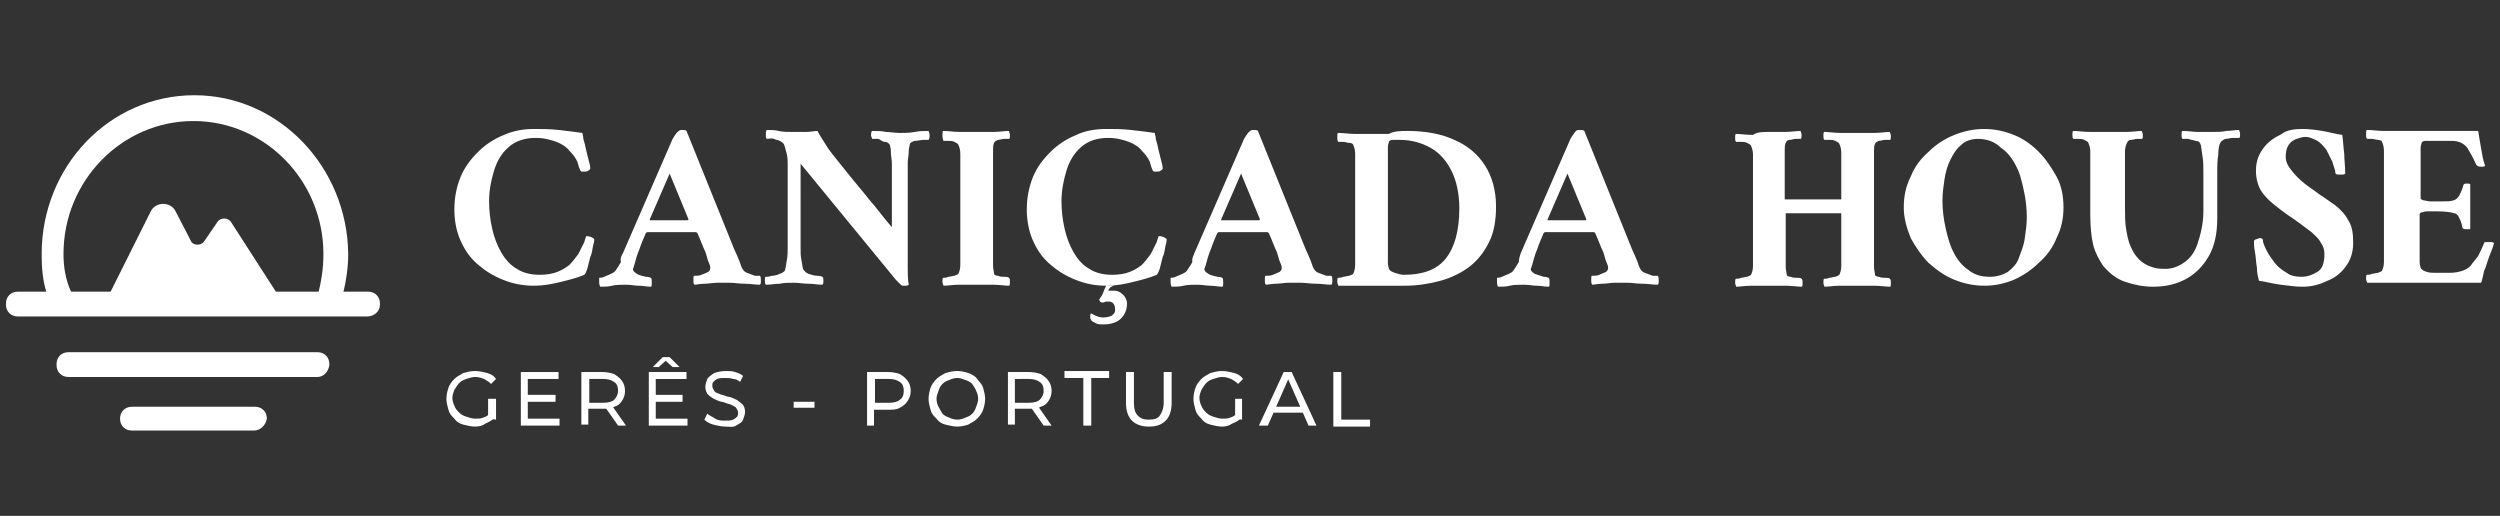
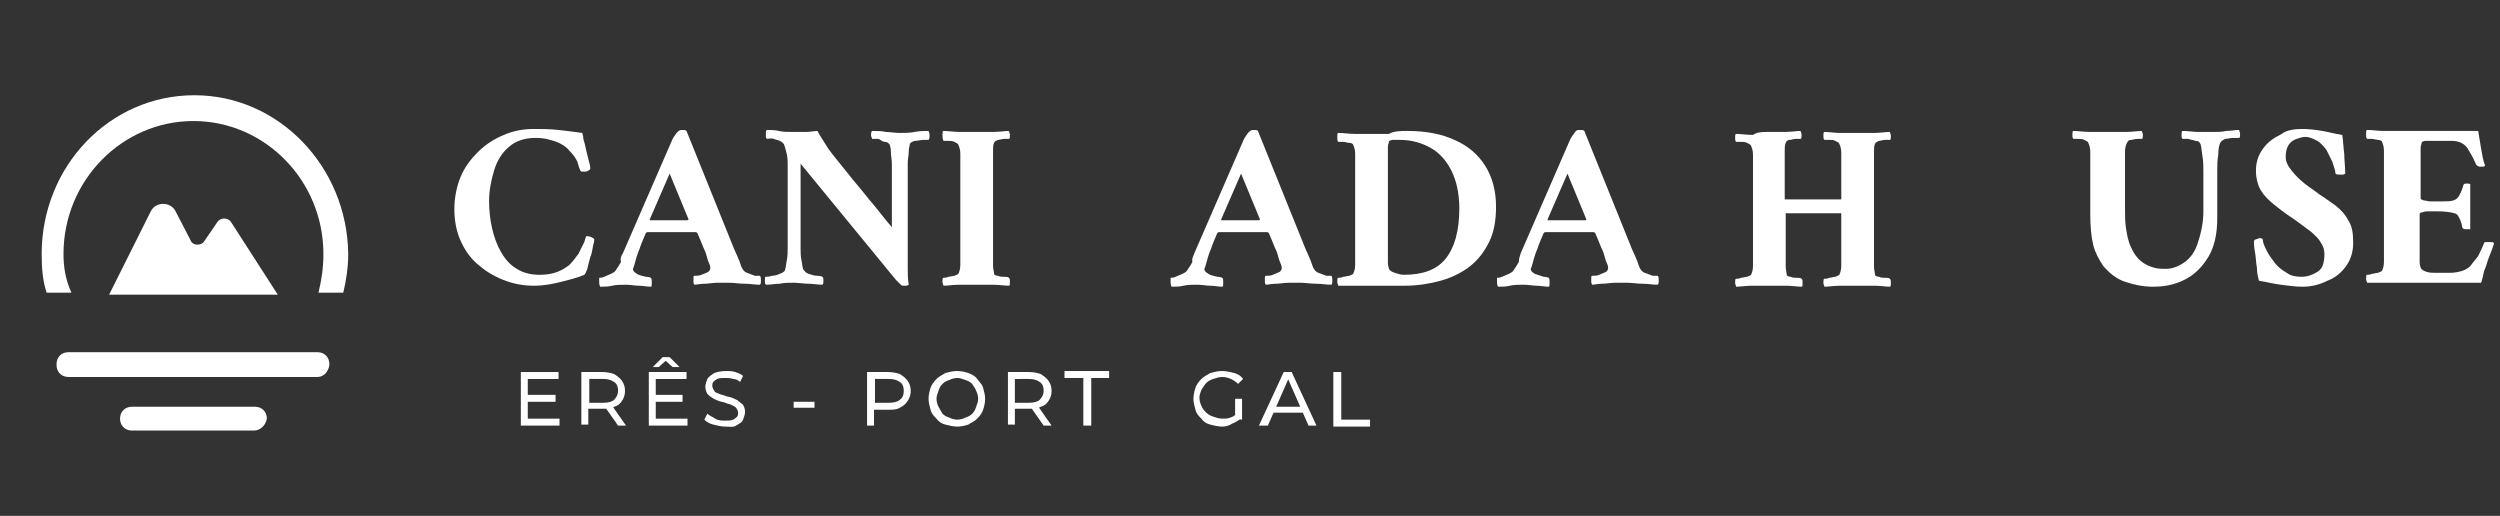
<svg xmlns="http://www.w3.org/2000/svg" version="1.1" id="Camada_1" x="0px" y="0px" width="252px" height="52px" viewBox="0 0 252 52" style="enable-background:new 0 0 252 52;" xml:space="preserve">
  <rect x="0" y="0" width="252" height="52" fill="#333333" stroke="none" />
  <style type="text/css">
	.st0{fill:#FFFFFF;}
	.st1{enable-background:new    ;}
</style>
  <g>
    <g>
      <path class="st0" d="M6.4,25.6c0-7.4,5.9-13.4,13.1-13.4s13.1,6,13.1,13.4c0,1.4-0.2,2.7-0.5,3.9h2.5c0.3-1.2,0.5-2.6,0.5-3.9    c-0.1-8.8-7-16-15.5-16c-8.6,0-15.4,7.2-15.4,16c0,1.4,0.1,2.7,0.5,3.9h2.5C6.6,28.2,6.4,26.9,6.4,25.6z" />
      <path class="st0" d="M28,29.7l-4.7-7.3c-0.3-0.5-1.1-0.5-1.4,0l-1.3,1.9c-0.3,0.5-1.2,0.5-1.4-0.1l-1.5-2.9c-0.5-1-2-1-2.5,0    L11,29.7h6l0,0H28z" />
-       <path class="st0" d="M37,31.9H1.8c-0.7,0-1.2-0.5-1.2-1.2v-0.1c0-0.7,0.5-1.2,1.2-1.2h35.3c0.7,0,1.2,0.5,1.2,1.2v0.1    C38.3,31.4,37.7,31.9,37,31.9z" />
      <path class="st0" d="M25.6,43.4H13.3c-0.7,0-1.2-0.5-1.2-1.2l0,0c0-0.7,0.5-1.2,1.2-1.2h12.4c0.7,0,1.2,0.5,1.2,1.2l0,0    C26.8,42.8,26.3,43.4,25.6,43.4z" />
      <path class="st0" d="M32,38H6.9c-0.7,0-1.2-0.5-1.2-1.2v-0.1c0-0.7,0.5-1.2,1.2-1.2H32c0.7,0,1.2,0.5,1.2,1.2v0.1    C33.1,37.5,32.6,38,32,38z" />
    </g>
    <g class="st1">
      <path class="st0" d="M53.8,13c0.8,0,1.6,0,2.5,0.1c0.9,0.1,1.7,0.2,2.4,0.3c0,0.1,0.1,0.3,0.1,0.6c0.1,0.3,0.2,0.7,0.3,1.2    c0.1,0.4,0.2,0.8,0.3,1.2c0.1,0.3,0.1,0.6,0.1,0.6c0,0.1-0.1,0.1-0.2,0.2c-0.1,0.1-0.3,0.1-0.4,0.1c-0.1,0-0.1,0-0.2,0    c-0.1,0-0.1,0-0.2-0.1c-0.1-0.2-0.2-0.5-0.3-0.9c-0.2-0.4-0.4-0.7-0.8-1.1c-0.3-0.4-0.8-0.7-1.3-0.9c-0.6-0.2-1.2-0.4-2.1-0.4    c-1.1,0-2,0.3-2.7,0.9c-0.7,0.6-1.2,1.4-1.5,2.4c-0.3,1-0.5,2-0.5,3.1c0,0.9,0.1,1.8,0.3,2.7c0.2,0.9,0.5,1.7,0.9,2.4    c0.4,0.7,0.9,1.3,1.6,1.7c0.6,0.4,1.4,0.6,2.3,0.6c0.7,0,1.3-0.1,1.8-0.3c0.5-0.2,0.8-0.4,1.2-0.7c0.3-0.3,0.6-0.7,0.9-1.1    c0.2-0.4,0.4-0.8,0.6-1.2c0.1-0.4,0.2-0.6,0.2-0.6c0.3,0,0.6,0.1,0.8,0.3c0,0.1,0,0.3-0.1,0.6c-0.1,0.4-0.1,0.8-0.3,1.2    c-0.1,0.4-0.2,0.8-0.3,1.2c-0.1,0.3-0.2,0.5-0.3,0.6c-0.7,0.3-1.5,0.5-2.3,0.7c-0.8,0.2-1.7,0.4-2.8,0.4c-1.1,0-2.1-0.2-3.1-0.6    c-1-0.4-1.8-0.9-2.6-1.6s-1.3-1.5-1.7-2.4c-0.4-0.9-0.6-2-0.6-3.1c0-1.1,0.2-2.2,0.6-3.2c0.4-1,1-1.8,1.8-2.6    c0.7-0.7,1.6-1.3,2.6-1.7C51.7,13.2,52.7,13,53.8,13z" />
      <path class="st0" d="M62.8,25.5l5-11.5c0.1-0.2,0.2-0.3,0.4-0.6c0.2-0.2,0.3-0.3,0.5-0.3c0.3,0,0.4,0,0.5,0.1l4.8,11.9    c0.2,0.4,0.3,0.7,0.4,0.9s0.2,0.5,0.3,0.8c0.1,0.3,0.3,0.6,0.6,0.7c0.3,0.1,0.5,0.2,0.8,0.3c0.2,0,0.4,0,0.5,0    c0.1,0.1,0.1,0.3,0.1,0.5c0,0.2,0,0.3-0.1,0.4c-0.5,0-1-0.1-1.5-0.1c-0.6,0-1.1-0.1-1.6-0.1c-0.4,0-0.8,0-1.2,0    c-0.4,0-0.9,0.1-1.3,0.1c-0.4,0-0.8,0.1-1,0.1c0,0-0.1-0.1-0.1-0.3s0-0.3,0-0.4c0-0.1,0-0.2,0.1-0.2c0.2,0,0.5,0,0.7-0.1    c0.3-0.1,0.5-0.2,0.7-0.3c0.1-0.1,0.2-0.2,0.2-0.4c0,0,0-0.2-0.1-0.4c-0.1-0.2-0.2-0.5-0.3-0.9c-0.1-0.4-0.3-0.7-0.4-1    c-0.1-0.3-0.3-0.7-0.5-1.2c-0.1-0.1-0.1-0.1-0.2-0.1c-0.3,0-0.7,0-1,0s-0.6,0-0.9,0c-0.1,0-0.2,0-0.2,0c-0.1,0-0.1,0-0.2,0    c-0.5,0-0.9,0-1.3,0s-0.7,0-1.2,0c-0.1,0-0.1,0-0.2,0.1c-0.2,0.5-0.4,0.9-0.5,1.2c-0.1,0.3-0.2,0.6-0.3,0.8    c-0.1,0.3-0.2,0.6-0.3,1c-0.1,0.4-0.2,0.6-0.2,0.6c0,0.2,0.1,0.3,0.4,0.5s0.6,0.2,0.9,0.3c0.3,0,0.5,0.1,0.5,0.1    c0.1,0.1,0.1,0.2,0.1,0.5c0,0.2,0,0.4-0.1,0.4c-0.4,0-0.8-0.1-1.2-0.1c-0.4,0-0.8-0.1-1.3-0.1c-0.5,0-1,0-1.4,0.1    s-0.8,0.1-1.2,0.1c0,0-0.1-0.2-0.1-0.4c0-0.2,0-0.4,0-0.5c0.1,0,0.3,0,0.5-0.1c0.2-0.1,0.5-0.2,0.7-0.3c0.2-0.1,0.4-0.2,0.5-0.4    c0.2-0.3,0.4-0.6,0.5-0.8C62.5,26.1,62.6,25.8,62.8,25.5z M67.5,17.5l-2,4.6c0,0,0,0.1,0,0.1c0.2,0,0.6,0,1,0c0.4,0,0.7,0,1,0    c0.4,0,0.7,0,0.9,0c0.3,0,0.6,0,0.9,0c0,0,0.1,0,0.1-0.1L67.5,17.5z" />
      <path class="st0" d="M79.9,13.3c0.4,0,0.9,0,1.3,0c0.5,0,0.9-0.1,1.2-0.1c0.2,0.4,0.6,1,1.1,1.8c0.5,0.7,1.2,1.5,1.9,2.4    c0.7,0.9,1.5,1.8,2.2,2.7c0.8,0.9,1.5,1.9,2.3,2.8c0-0.1,0-0.2,0-0.4s0-0.4,0-0.5v-4.4c0-0.3,0-0.7,0-1.1c0-0.4-0.1-0.8-0.1-1.2    c0-0.4-0.1-0.6-0.1-0.7c-0.1-0.1-0.2-0.3-0.5-0.3S88.7,14,88.5,14c-0.3,0-0.5,0-0.6,0c0,0,0-0.1-0.1-0.3c0-0.2,0-0.4,0.1-0.5    c0.5,0,1,0,1.4,0.1c0.4,0,0.9,0.1,1.4,0.1c0.5,0,1,0,1.5-0.1s1-0.1,1.4-0.1c0,0.1,0.1,0.2,0.1,0.4c0,0.2,0,0.4-0.1,0.5    c-0.1,0-0.2,0-0.5,0c-0.3,0-0.6,0.1-0.9,0.1c-0.3,0.1-0.5,0.2-0.5,0.4c0,0.1-0.1,0.3-0.1,0.7c0,0.4-0.1,0.7-0.1,1.1    c0,0.4,0,0.8,0,1v8c0,0.7,0,1.3,0,1.7c0,0.4,0,1,0.1,1.6c0,0-0.1,0.1-0.3,0.1s-0.3,0-0.3,0c-0.1,0-0.2-0.1-0.3-0.2    s-0.2-0.2-0.4-0.4l-9.6-11.7V25c0,0.4,0,0.9,0.1,1.3c0.1,0.5,0.1,0.8,0.2,0.9c0.1,0.1,0.2,0.3,0.5,0.4c0.3,0.1,0.6,0.2,0.9,0.2    c0.3,0,0.5,0.1,0.5,0.1C83,28,83,28.1,83,28.3c0,0.2,0,0.3-0.1,0.4c-0.5,0-0.9-0.1-1.4-0.1c-0.5,0-1-0.1-1.5-0.1    c-0.5,0-1,0-1.4,0.1c-0.4,0-0.9,0.1-1.4,0.1c-0.1-0.1-0.1-0.3-0.1-0.5c0-0.2,0-0.3,0.1-0.3c0.1,0,0.3,0,0.6-0.1    c0.3,0,0.6-0.1,0.8-0.2c0.3-0.1,0.4-0.2,0.5-0.3c0.1-0.2,0.1-0.5,0.2-1c0.1-0.5,0.1-0.9,0.1-1.4v-8.3c0-0.3,0-0.7-0.1-1.1    s-0.2-0.8-0.3-1c-0.1-0.1-0.2-0.2-0.4-0.3c-0.2-0.1-0.4-0.1-0.6-0.2S77.4,14,77.3,14c0,0-0.1-0.1-0.1-0.2c0-0.1,0-0.3,0-0.4    c0-0.1,0-0.2,0.1-0.3c0.4,0,0.8,0,1.2,0.1C78.9,13.3,79.4,13.3,79.9,13.3z" />
      <path class="st0" d="M98.4,13.3c0.5,0,1.1,0,1.7,0c0.6,0,1.2-0.1,1.6-0.1c0,0.1,0.1,0.2,0.1,0.4c0,0.2,0,0.4-0.1,0.4    c-0.1,0-0.3,0-0.5,0c-0.2,0-0.4,0.1-0.6,0.1c-0.2,0.1-0.3,0.1-0.4,0.3c-0.1,0.2-0.1,0.5-0.1,0.8c0,0.3,0,0.7,0,1.1    c0,0,0,0.1,0,0.2s0,0.1,0,0.2v8.6c0,0,0,0.1,0,0.2c0,0.1,0,0.1,0,0.2c0,0.4,0,0.8,0,1.1c0,0.3,0.1,0.6,0.1,0.8    c0,0.1,0.2,0.2,0.4,0.2c0.2,0.1,0.4,0.1,0.6,0.1c0.2,0,0.4,0,0.5,0.1c0.1,0.1,0.1,0.2,0.1,0.4c0,0.2,0,0.4-0.1,0.4    c-0.4,0-1-0.1-1.6-0.1c-0.6,0-1.2,0-1.7,0c-0.5,0-1.1,0-1.7,0c-0.6,0-1.2,0.1-1.6,0.1c0-0.1-0.1-0.2-0.1-0.4c0-0.2,0-0.4,0.1-0.4    c0.1,0,0.3,0,0.5-0.1c0.2,0,0.4-0.1,0.6-0.1c0.2-0.1,0.3-0.1,0.4-0.2c0.1-0.2,0.2-0.5,0.2-0.9c0-0.4,0-0.8,0-1.3v-8.6    c0-0.5,0-0.9,0-1.3c0-0.4-0.1-0.7-0.2-0.9c0-0.1-0.2-0.2-0.4-0.3c-0.2-0.1-0.4-0.1-0.6-0.1c-0.2,0-0.4,0-0.5,0    C95,13.9,95,13.8,95,13.6c0-0.2,0-0.4,0.1-0.4c0.5,0,1,0.1,1.7,0.1C97.4,13.3,98,13.3,98.4,13.3z" />
-       <path class="st0" d="M111.5,13c0.8,0,1.6,0,2.5,0.1s1.7,0.2,2.4,0.3c0,0.1,0.1,0.3,0.1,0.6c0.1,0.3,0.2,0.7,0.3,1.2    c0.1,0.4,0.2,0.8,0.3,1.2c0.1,0.3,0.1,0.6,0.1,0.6c0,0.1-0.1,0.1-0.2,0.2s-0.3,0.1-0.4,0.1c-0.1,0-0.1,0-0.2,0    c-0.1,0-0.1,0-0.2-0.1c-0.1-0.2-0.2-0.5-0.3-0.9c-0.2-0.4-0.4-0.7-0.8-1.1c-0.3-0.4-0.8-0.7-1.3-0.9c-0.6-0.2-1.2-0.4-2.1-0.4    c-1.1,0-2,0.3-2.7,0.9c-0.7,0.6-1.2,1.4-1.5,2.4c-0.3,1-0.5,2-0.5,3.1c0,0.9,0.1,1.8,0.3,2.7c0.2,0.9,0.5,1.7,0.9,2.4    c0.4,0.7,0.9,1.3,1.6,1.7c0.6,0.4,1.4,0.6,2.3,0.6c0.7,0,1.3-0.1,1.8-0.3c0.5-0.2,0.8-0.4,1.2-0.7c0.3-0.3,0.6-0.7,0.9-1.1    c0.2-0.4,0.4-0.8,0.6-1.2c0.1-0.4,0.2-0.6,0.2-0.6c0.3,0,0.6,0.1,0.8,0.3c0,0.1,0,0.3-0.1,0.6c-0.1,0.4-0.1,0.8-0.3,1.2    c-0.1,0.4-0.2,0.8-0.3,1.2c-0.1,0.3-0.2,0.5-0.3,0.6c-0.7,0.3-1.5,0.5-2.3,0.7c-0.8,0.2-1.7,0.4-2.8,0.4c-1.1,0-2.1-0.2-3.1-0.6    c-1-0.4-1.8-0.9-2.6-1.6s-1.3-1.5-1.7-2.4c-0.4-0.9-0.6-2-0.6-3.1c0-1.1,0.2-2.2,0.6-3.2c0.4-1,1-1.8,1.8-2.6    c0.7-0.7,1.6-1.3,2.6-1.7C109.3,13.2,110.4,13,111.5,13z M111.7,29.3c0.1,0,0.2,0,0.3,0c0.1,0,0.2,0,0.3,0c0.3,0,0.6,0.1,0.9,0.4    c0.2,0.2,0.4,0.5,0.4,0.9c0,0.6-0.2,1.1-0.6,1.5c-0.4,0.4-1,0.6-1.8,0.6c-0.3,0-0.5,0-0.7-0.1c-0.2-0.1-0.4-0.2-0.5-0.3    c0,0,0-0.1-0.1-0.2c0-0.1,0-0.2,0-0.3c0-0.1,0-0.2,0.1-0.2c0,0,0.2,0.1,0.4,0.2s0.5,0.2,0.8,0.2c0.4,0,0.7-0.1,0.9-0.2    c0.2-0.2,0.3-0.3,0.3-0.5c0-0.2,0-0.4-0.1-0.6c-0.1-0.2-0.3-0.3-0.5-0.3c-0.1,0-0.2,0-0.3,0c-0.1,0-0.2,0.1-0.4,0.1    c0,0-0.1,0-0.2-0.1c-0.1-0.1-0.1-0.2-0.1-0.2c0.1-0.2,0.3-0.4,0.4-0.7c0.1-0.3,0.2-0.5,0.3-0.7h0.8    C111.9,28.9,111.8,29.1,111.7,29.3z" />
      <path class="st0" d="M120.4,25.5l5-11.5c0.1-0.2,0.2-0.3,0.4-0.6c0.2-0.2,0.3-0.3,0.5-0.3c0.3,0,0.4,0,0.5,0.1l4.8,11.9    c0.2,0.4,0.3,0.7,0.4,0.9s0.2,0.5,0.3,0.8c0.1,0.3,0.3,0.6,0.6,0.7c0.3,0.1,0.5,0.2,0.8,0.3c0.2,0,0.4,0,0.5,0    c0.1,0.1,0.1,0.3,0.1,0.5c0,0.2,0,0.3-0.1,0.4c-0.5,0-1-0.1-1.5-0.1c-0.6,0-1.1-0.1-1.6-0.1c-0.4,0-0.8,0-1.2,0    c-0.4,0-0.9,0.1-1.3,0.1c-0.4,0-0.8,0.1-1,0.1c0,0-0.1-0.1-0.1-0.3c0-0.1,0-0.3,0-0.4c0-0.1,0-0.2,0.1-0.2c0.2,0,0.5,0,0.7-0.1    s0.5-0.2,0.7-0.3c0.1-0.1,0.2-0.2,0.2-0.4c0,0,0-0.2-0.1-0.4s-0.2-0.5-0.3-0.9c-0.1-0.4-0.3-0.7-0.4-1c-0.1-0.3-0.3-0.7-0.5-1.2    c-0.1-0.1-0.1-0.1-0.2-0.1c-0.3,0-0.7,0-1,0s-0.6,0-0.9,0c-0.1,0-0.2,0-0.2,0c-0.1,0-0.1,0-0.2,0c-0.5,0-0.9,0-1.3,0s-0.7,0-1.2,0    c-0.1,0-0.1,0-0.2,0.1c-0.2,0.5-0.4,0.9-0.5,1.2c-0.1,0.3-0.2,0.6-0.3,0.8c-0.1,0.3-0.2,0.6-0.3,1c-0.1,0.4-0.2,0.6-0.2,0.6    c0,0.2,0.1,0.3,0.4,0.5s0.6,0.2,0.9,0.3c0.3,0,0.5,0.1,0.5,0.1c0.1,0.1,0.1,0.2,0.1,0.5c0,0.2,0,0.4-0.1,0.4    c-0.4,0-0.8-0.1-1.2-0.1c-0.4,0-0.8-0.1-1.3-0.1c-0.5,0-1,0-1.4,0.1s-0.8,0.1-1.2,0.1c0,0-0.1-0.2-0.1-0.4c0-0.2,0-0.4,0-0.5    c0.1,0,0.3,0,0.5-0.1c0.2-0.1,0.5-0.2,0.7-0.3c0.2-0.1,0.4-0.2,0.5-0.4c0.2-0.3,0.4-0.6,0.5-0.8C120.1,26.1,120.3,25.8,120.4,25.5    z M125.1,17.5l-2,4.6c0,0,0,0.1,0,0.1c0.2,0,0.6,0,1,0c0.4,0,0.7,0,1,0c0.4,0,0.7,0,0.9,0c0.3,0,0.6,0,0.9,0c0,0,0.1,0,0.1-0.1    L125.1,17.5z" />
      <path class="st0" d="M141.9,13.2c1.8,0,3.4,0.3,4.7,0.9c1.4,0.6,2.4,1.5,3.1,2.6s1.1,2.5,1.1,4.1c0,1.4-0.2,2.6-0.7,3.6    c-0.5,1-1.1,1.8-2,2.5c-0.8,0.6-1.8,1.1-2.9,1.4c-1.1,0.3-2.3,0.5-3.6,0.5c-0.1,0-0.3,0-0.5,0c-0.2,0-0.5,0-0.8,0    c-0.4,0-0.9,0-1.5,0s-1.1,0-1.6,0c-0.5,0-1,0-1.4,0s-0.7,0-0.9,0c0-0.1-0.1-0.2-0.1-0.4c0-0.2,0-0.4,0.1-0.4c0.1,0,0.3,0,0.5-0.1    c0.2,0,0.4-0.1,0.6-0.1c0.2-0.1,0.3-0.1,0.4-0.2c0.1-0.2,0.2-0.5,0.2-0.9s0-0.8,0-1.3v-8.6c0-0.5,0-0.9,0-1.3    c0-0.4-0.1-0.7-0.2-0.9c0-0.1-0.2-0.2-0.4-0.2c-0.2,0-0.4-0.1-0.6-0.1c-0.2,0-0.4,0-0.5,0c-0.1-0.1-0.1-0.2-0.1-0.5    c0-0.2,0-0.4,0.1-0.4c0.5,0,1.1,0.1,1.7,0.1c0.6,0,1.2,0,1.7,0s1,0,1.7,0C140.5,13.2,141.2,13.2,141.9,13.2z M139.9,15.8v9.5v0    c0,0.1,0,0.2,0,0.5c0,0.2,0,0.5,0,0.7c0,0.3,0.1,0.5,0.1,0.6c0.1,0.2,0.3,0.3,0.6,0.4c0.3,0.1,0.6,0.2,0.9,0.2    c1.9,0,3.3-0.5,4.2-1.6c0.9-1.1,1.4-2.8,1.4-5.1c0-1.5-0.3-2.8-0.8-3.8c-0.5-1-1.2-1.8-2.1-2.3c-0.9-0.5-1.9-0.8-3.1-0.8    c-0.3,0-0.5,0-0.7,0c-0.2,0-0.4,0.1-0.4,0.2c0,0.1-0.1,0.3-0.1,0.5c0,0.2,0,0.4,0,0.7c0,0,0,0.1,0,0.1S139.9,15.8,139.9,15.8z" />
      <path class="st0" d="M153.3,25.5l5-11.5c0.1-0.2,0.2-0.3,0.4-0.6s0.3-0.3,0.5-0.3c0.3,0,0.4,0,0.5,0.1l4.8,11.9    c0.2,0.4,0.3,0.7,0.4,0.9s0.2,0.5,0.3,0.8c0.1,0.3,0.3,0.6,0.6,0.7c0.3,0.1,0.5,0.2,0.8,0.3c0.2,0,0.4,0,0.5,0    c0.1,0.1,0.1,0.3,0.1,0.5c0,0.2,0,0.3-0.1,0.4c-0.5,0-1-0.1-1.5-0.1c-0.6,0-1.1-0.1-1.6-0.1c-0.4,0-0.8,0-1.2,0    c-0.4,0-0.9,0.1-1.3,0.1c-0.4,0-0.8,0.1-1,0.1c0,0-0.1-0.1-0.1-0.3c0-0.1,0-0.3,0-0.4c0-0.1,0-0.2,0.1-0.2c0.2,0,0.5,0,0.7-0.1    s0.5-0.2,0.7-0.3c0.1-0.1,0.2-0.2,0.2-0.4c0,0,0-0.2-0.1-0.4s-0.2-0.5-0.3-0.9c-0.1-0.4-0.3-0.7-0.4-1c-0.1-0.3-0.3-0.7-0.5-1.2    c-0.1-0.1-0.1-0.1-0.2-0.1c-0.3,0-0.7,0-1,0c-0.3,0-0.6,0-0.9,0c-0.1,0-0.2,0-0.2,0s-0.1,0-0.2,0c-0.5,0-0.9,0-1.3,0    c-0.4,0-0.7,0-1.2,0c-0.1,0-0.1,0-0.2,0.1c-0.2,0.5-0.4,0.9-0.5,1.2c-0.1,0.3-0.2,0.6-0.3,0.8c-0.1,0.3-0.2,0.6-0.3,1    c-0.1,0.4-0.2,0.6-0.2,0.6c0,0.2,0.1,0.3,0.4,0.5c0.3,0.1,0.6,0.2,0.9,0.3c0.3,0,0.5,0.1,0.5,0.1c0.1,0.1,0.1,0.2,0.1,0.5    c0,0.2,0,0.4-0.1,0.4c-0.4,0-0.8-0.1-1.2-0.1s-0.8-0.1-1.3-0.1c-0.5,0-1,0-1.4,0.1s-0.8,0.1-1.2,0.1c0,0-0.1-0.2-0.1-0.4    c0-0.2,0-0.4,0-0.5c0.1,0,0.3,0,0.5-0.1c0.2-0.1,0.5-0.2,0.7-0.3c0.2-0.1,0.4-0.2,0.5-0.4c0.2-0.3,0.4-0.6,0.5-0.8    C153.1,26.1,153.2,25.8,153.3,25.5z M158,17.5l-2,4.6c0,0,0,0.1,0,0.1c0.2,0,0.6,0,1,0c0.4,0,0.7,0,1,0c0.4,0,0.7,0,0.9,0    c0.3,0,0.6,0,0.9,0c0,0,0.1,0,0.1-0.1L158,17.5z" />
      <path class="st0" d="M178.2,13.3c0.5,0,1.1,0,1.7,0c0.6,0,1.2-0.1,1.6-0.1c0,0.1,0.1,0.2,0.1,0.4c0,0.2,0,0.4-0.1,0.4    c-0.1,0-0.3,0-0.5,0c-0.2,0-0.4,0.1-0.6,0.1s-0.3,0.1-0.4,0.3c-0.1,0.2-0.1,0.5-0.1,0.8c0,0.3,0,0.7,0,1.1c0,0,0,0.1,0,0.2    s0,0.1,0,0.2V20c0,0,0,0,0,0.1c0.5,0,0.9,0,1.4,0c0.5,0,0.9,0,1.5,0c0.4,0,0.9,0,1.4,0c0.5,0,0.9,0,1.4,0c0,0,0-0.1,0-0.1l0-3.3    c0-0.5,0-0.9,0-1.3c0-0.4-0.1-0.7-0.2-0.9c0-0.1-0.2-0.2-0.4-0.3s-0.4-0.1-0.6-0.1s-0.4,0-0.5,0c-0.1-0.1-0.1-0.2-0.1-0.4    c0-0.2,0-0.4,0.1-0.4c0.5,0,1,0.1,1.6,0.1s1.2,0,1.7,0c0.5,0,1.1,0,1.7,0s1.2-0.1,1.6-0.1c0,0.1,0.1,0.2,0.1,0.4    c0,0.2,0,0.4-0.1,0.4c-0.1,0-0.3,0-0.5,0c-0.2,0-0.4,0.1-0.6,0.1c-0.2,0.1-0.3,0.1-0.4,0.3c-0.1,0.2-0.1,0.5-0.1,0.8s0,0.7,0,1.1    c0,0,0,0.1,0,0.2s0,0.1,0,0.2v8.6c0,0,0,0.1,0,0.2c0,0.1,0,0.1,0,0.2c0,0.4,0,0.8,0,1.1c0,0.3,0.1,0.6,0.1,0.8    c0,0.1,0.2,0.2,0.4,0.2c0.2,0.1,0.4,0.1,0.6,0.1c0.2,0,0.4,0,0.5,0.1c0.1,0.1,0.1,0.2,0.1,0.4c0,0.2,0,0.4-0.1,0.4    c-0.4,0-1-0.1-1.6-0.1c-0.6,0-1.2,0-1.7,0c-0.5,0-1.1,0-1.7,0c-0.6,0-1.2,0.1-1.6,0.1c0-0.1-0.1-0.2-0.1-0.4c0-0.2,0-0.4,0.1-0.4    c0.1,0,0.3,0,0.5-0.1c0.2,0,0.4-0.1,0.6-0.1c0.2-0.1,0.3-0.1,0.4-0.2c0.1-0.2,0.2-0.5,0.2-0.9c0-0.4,0-0.8,0-1.3v-3.9    c0,0,0-0.1,0-0.1c-0.4,0-0.9,0-1.3,0c-0.4,0-0.9,0-1.4,0c-0.9,0-1.5,0-1.9,0c-0.4,0-0.7,0-0.8,0c-0.1,0-0.2,0-0.2,0c0,0,0,0,0,0.1    v3.8c0,0,0,0.1,0,0.2c0,0.1,0,0.1,0,0.2c0,0.4,0,0.8,0,1.1c0,0.3,0.1,0.6,0.1,0.8c0,0.1,0.2,0.2,0.4,0.2c0.2,0.1,0.4,0.1,0.6,0.1    c0.2,0,0.4,0,0.5,0.1c0.1,0.1,0.1,0.2,0.1,0.4c0,0.2,0,0.4-0.1,0.4c-0.4,0-1-0.1-1.6-0.1c-0.6,0-1.2,0-1.7,0s-1.1,0-1.7,0    c-0.6,0-1.2,0.1-1.6,0.1c0-0.1-0.1-0.2-0.1-0.4s0-0.4,0.1-0.4c0.1,0,0.3,0,0.5-0.1c0.2,0,0.4-0.1,0.6-0.1c0.2-0.1,0.3-0.1,0.4-0.2    c0.1-0.2,0.2-0.5,0.2-0.9s0-0.8,0-1.3v-8.6c0-0.5,0-0.9,0-1.3c0-0.4-0.1-0.7-0.2-0.9c0-0.1-0.2-0.2-0.4-0.3    c-0.2-0.1-0.4-0.1-0.6-0.1c-0.2,0-0.4,0-0.5,0c-0.1-0.1-0.1-0.2-0.1-0.4c0-0.2,0-0.4,0.1-0.4c0.5,0,1,0.1,1.7,0.1    C177.1,13.3,177.7,13.3,178.2,13.3z" />
-       <path class="st0" d="M200,13c1,0,2,0.2,3,0.6c1,0.4,1.8,1,2.5,1.7c0.7,0.7,1.3,1.6,1.8,2.5s0.7,2,0.7,3.1c0,1.1-0.2,2.1-0.7,3.1    c-0.4,1-1,1.8-1.8,2.5c-0.7,0.7-1.6,1.3-2.5,1.7c-1,0.4-1.9,0.6-3,0.6c-1,0-2-0.2-3-0.6s-1.8-1-2.6-1.7c-0.7-0.7-1.3-1.6-1.8-2.5    c-0.4-1-0.7-2-0.7-3.1c0-1.1,0.2-2.1,0.7-3.1c0.4-1,1-1.8,1.8-2.5c0.7-0.7,1.6-1.3,2.6-1.7S199,13,200,13z M199.4,14    c-0.7,0-1.3,0.2-1.7,0.6c-0.5,0.4-0.8,0.9-1.1,1.5c-0.3,0.6-0.5,1.3-0.6,2s-0.2,1.4-0.2,2.1c0,0.9,0.1,1.8,0.3,2.7    c0.2,0.9,0.4,1.7,0.8,2.5s0.9,1.4,1.5,1.8c0.6,0.5,1.3,0.7,2.2,0.7c0.7,0,1.3-0.2,1.8-0.5c0.5-0.4,0.9-0.8,1.1-1.4s0.5-1.2,0.6-2    c0.1-0.7,0.2-1.4,0.2-2.1c0-0.9-0.1-1.8-0.3-2.7c-0.2-0.9-0.4-1.8-0.8-2.5c-0.4-0.8-0.9-1.4-1.5-1.8C201.1,14.3,200.3,14,199.4,14    z" />
      <path class="st0" d="M212.6,13.3c0.5,0,1.1,0,1.7,0s1.2-0.1,1.6-0.1c0,0.1,0.1,0.2,0.1,0.4c0,0.2,0,0.4-0.1,0.4    c-0.1,0-0.3,0-0.5,0c-0.2,0-0.4,0.1-0.6,0.1s-0.3,0.1-0.4,0.3c-0.1,0.2-0.2,0.5-0.2,0.9c0,0.4,0,0.8,0,1.3v4.3    c0,0.8,0,1.5,0.1,2.1c0.1,0.6,0.2,1.3,0.5,1.9c0.3,0.7,0.7,1.2,1.1,1.5c0.4,0.3,0.9,0.5,1.3,0.6c0.4,0.1,0.8,0.1,1.1,0.1    c0.6,0,1.2-0.2,1.8-0.6c0.6-0.4,1.1-1,1.4-1.9s0.6-2,0.6-3.3v-4c0-0.5,0-1.1-0.1-1.6c-0.1-0.6-0.1-1-0.2-1.2    c-0.1-0.2-0.2-0.3-0.5-0.3c-0.2-0.1-0.5-0.1-0.7-0.2c-0.3,0-0.4,0-0.6,0c-0.1-0.1-0.1-0.2-0.1-0.4c0-0.2,0-0.4,0.1-0.4    c0.6,0,1.1,0.1,1.5,0.1s0.9,0,1.5,0c0.5,0,1,0,1.4-0.1c0.4,0,0.9-0.1,1.3-0.1c0,0.1,0.1,0.2,0.1,0.4c0,0.2,0,0.4-0.1,0.4    c-0.1,0-0.3,0-0.6,0c-0.3,0-0.5,0.1-0.8,0.1c-0.2,0.1-0.4,0.2-0.5,0.4c-0.1,0.2-0.2,0.6-0.2,1.2c-0.1,0.6-0.1,1.1-0.1,1.6V22    c0,1.6-0.3,2.9-0.9,3.9c-0.6,1-1.4,1.8-2.4,2.3s-2,0.7-3.2,0.7c-1,0-1.9-0.2-2.8-0.5s-1.6-0.9-2.2-1.6c-0.4-0.6-0.8-1.3-1-2.1    s-0.3-1.9-0.3-3.1v-5c0-0.5,0-0.9,0-1.3c0-0.4-0.1-0.7-0.2-0.9c0-0.1-0.2-0.2-0.4-0.3s-0.4-0.1-0.6-0.1c-0.2,0-0.4,0-0.5,0    c-0.1-0.1-0.1-0.2-0.1-0.4c0-0.2,0-0.4,0.1-0.4c0.5,0,1,0.1,1.7,0.1S212.1,13.3,212.6,13.3z" />
      <path class="st0" d="M232.1,13c0.7,0,1.4,0.1,2,0.2c0.6,0.1,1.3,0.3,2,0.4c0.1,0.6,0.1,1.2,0.2,1.9c0,0.6,0.1,1.3,0.1,2    c-0.1,0.1-0.2,0.1-0.3,0.1h0c-0.1,0-0.2,0-0.4,0c-0.2,0-0.3-0.1-0.3-0.2c0-0.3-0.2-0.7-0.3-1.1c-0.2-0.4-0.4-0.8-0.6-1.2    c-0.3-0.4-0.6-0.7-0.9-0.9c-0.4-0.2-0.8-0.4-1.2-0.4c-0.3,0-0.6,0.1-0.9,0.2c-0.3,0.1-0.6,0.3-0.8,0.6s-0.3,0.7-0.3,1.2    c0,0.5,0.2,0.9,0.6,1.4s0.8,0.9,1.3,1.3c0.5,0.4,1,0.7,1.5,1.1c0.5,0.3,1,0.7,1.6,1.1c0.5,0.4,1,0.9,1.3,1.5    c0.4,0.6,0.5,1.3,0.5,2.3c0,0.8-0.2,1.6-0.7,2.3s-1.1,1.2-1.9,1.5c-0.8,0.4-1.6,0.6-2.5,0.6c-0.7,0-1.4-0.1-2.2-0.2    s-1.5-0.3-2.2-0.4c-0.1-0.4-0.2-0.8-0.2-1.3c-0.1-0.5-0.1-1.1-0.2-1.6c-0.1-0.5-0.1-0.9-0.1-1.1c0-0.1,0.2-0.2,0.3-0.2    c0.2-0.1,0.3-0.1,0.3-0.1c0.2,0,0.3,0.1,0.3,0.2c0,0.3,0.2,0.7,0.4,1.1s0.5,0.8,0.8,1.2c0.3,0.4,0.7,0.7,1.2,1    c0.4,0.3,0.9,0.4,1.5,0.4c0.6,0,1.1-0.2,1.6-0.5c0.5-0.3,0.7-0.9,0.7-1.8c0-0.4-0.1-0.8-0.4-1.2c-0.2-0.4-0.6-0.7-0.9-1    c-0.4-0.3-0.8-0.6-1.2-0.9c-0.4-0.3-0.7-0.5-1-0.7c-0.6-0.4-1.1-0.8-1.6-1.2c-0.5-0.4-1-0.9-1.3-1.4c-0.3-0.5-0.5-1.2-0.5-2    c0-0.8,0.2-1.5,0.7-2.2s1.1-1.1,1.9-1.5C230.5,13.1,231.3,13,232.1,13z" />
      <path class="st0" d="M242.2,13.2c0.2,0,0.5,0,1,0c0.5,0,1,0,1.7,0c0.6,0,1.3,0,1.9,0s1.3,0,1.8,0c0.5,0,0.9,0,1.2,0    c0.1,0.6,0.2,1.2,0.3,1.8s0.2,1.2,0.4,1.7c0,0-0.1,0.1-0.2,0.1c-0.1,0-0.2,0-0.3,0c-0.2,0-0.3-0.1-0.4-0.2    c-0.3-0.7-0.6-1.2-0.9-1.7c-0.4-0.5-0.9-0.7-1.6-0.7h-1.9c-0.3,0-0.5,0-0.7,0c-0.2,0-0.4,0.1-0.4,0.2c0,0.1-0.1,0.3-0.1,0.5    c0,0.2,0,0.4,0,0.7c0,0,0,0.1,0,0.1s0,0.1,0,0.1V20c0,0.1,0.1,0.1,0.3,0.2c0.2,0,0.4,0.1,0.7,0.1h1.2c0.5,0,0.8,0,1.1-0.1    s0.4-0.2,0.6-0.5c0.1-0.2,0.3-0.6,0.4-1c0-0.1,0.1-0.2,0.3-0.2c0.2,0,0.4,0,0.4,0.1v4.5c0,0-0.1,0-0.2,0c-0.1,0-0.2,0-0.3,0    c-0.2,0-0.3-0.1-0.3-0.2c-0.1-0.6-0.3-0.9-0.4-1.1c-0.1-0.2-0.3-0.3-0.4-0.3c-0.3-0.1-0.9-0.2-1.8-0.2c-0.2,0-0.4,0-0.7,0    c-0.3,0-0.5,0-0.7,0.1c-0.2,0-0.3,0.1-0.3,0.2v3.6v0c0,0.1,0,0.2,0,0.5c0,0.2,0,0.5,0,0.7c0,0.3,0.1,0.5,0.1,0.6    c0.1,0.2,0.3,0.3,0.6,0.4c0.3,0.1,0.6,0.1,0.9,0.1h1.5c0.4,0,0.9-0.1,1.2-0.2s0.7-0.3,0.9-0.6s0.5-0.6,0.7-0.9    c0.2-0.4,0.4-0.8,0.6-1.3c0-0.1,0.1-0.1,0.3-0.1c0.1,0,0.3,0,0.4,0c0.2,0,0.3,0.1,0.3,0.1c-0.1,0.4-0.3,0.9-0.5,1.4    c-0.2,0.5-0.3,1-0.5,1.4c-0.1,0.5-0.2,0.9-0.3,1.2c-0.2,0-0.5,0-1.1,0s-1.3,0-2.1,0c-0.8,0-1.7,0-2.6,0s-1.7,0-2.5,0s-1.5,0-2.1,0    c-0.6,0-0.9,0-1.1,0c0-0.1-0.1-0.2-0.1-0.4c0-0.2,0-0.4,0.1-0.4c0.1,0,0.3,0,0.5-0.1c0.2,0,0.4-0.1,0.6-0.1    c0.2-0.1,0.3-0.1,0.4-0.2c0.1-0.2,0.2-0.5,0.2-0.9s0-0.8,0-1.3v-8.6c0-0.5,0-0.9,0-1.3c0-0.4-0.1-0.7-0.2-0.9    c0-0.1-0.2-0.2-0.4-0.2c-0.2,0-0.4-0.1-0.6-0.1c-0.2,0-0.4,0-0.5,0c-0.1-0.1-0.1-0.2-0.1-0.5c0-0.2,0-0.4,0.1-0.4    c0.5,0,1.1,0.1,1.7,0.1C241.2,13.2,241.7,13.2,242.2,13.2z" />
    </g>
    <g class="st1">
-       <path class="st0" d="M47.9,43c-0.4,0-0.8-0.1-1.2-0.2c-0.4-0.1-0.7-0.3-0.9-0.6c-0.3-0.3-0.5-0.5-0.6-0.9S45,40.6,45,40.2    c0-0.4,0.1-0.8,0.2-1.1s0.3-0.6,0.6-0.9c0.3-0.3,0.6-0.4,0.9-0.6c0.4-0.1,0.7-0.2,1.2-0.2c0.4,0,0.8,0.1,1.2,0.2s0.7,0.3,0.9,0.6    l-0.5,0.5c-0.2-0.2-0.5-0.4-0.7-0.5c-0.3-0.1-0.5-0.2-0.9-0.2c-0.3,0-0.6,0.1-0.9,0.2c-0.3,0.1-0.5,0.2-0.7,0.4s-0.3,0.4-0.5,0.7    c-0.1,0.3-0.2,0.5-0.2,0.8c0,0.3,0.1,0.6,0.2,0.8c0.1,0.3,0.3,0.5,0.5,0.7s0.4,0.3,0.7,0.4c0.3,0.1,0.6,0.2,0.9,0.2    c0.3,0,0.6,0,0.8-0.1c0.3-0.1,0.5-0.2,0.7-0.5l0.4,0.6c-0.3,0.2-0.6,0.4-0.9,0.5C48.7,42.9,48.3,43,47.9,43z M49.2,42.2v-2H50v2.1    L49.2,42.2z" />
      <path class="st0" d="M53.2,42.2h3.2v0.7h-3.9v-5.4h3.8v0.7h-3.1V42.2z M53.2,39.8h2.8v0.7h-2.8V39.8z" />
      <path class="st0" d="M58.6,42.9v-5.4h2.1c0.5,0,0.9,0.1,1.2,0.2c0.3,0.2,0.6,0.4,0.8,0.7c0.2,0.3,0.3,0.6,0.3,1s-0.1,0.7-0.3,1    c-0.2,0.3-0.4,0.5-0.8,0.6c-0.3,0.2-0.7,0.2-1.2,0.2h-1.7l0.3-0.4v2H58.6z M59.4,41l-0.3-0.4h1.7c0.5,0,0.9-0.1,1.1-0.3    s0.4-0.5,0.4-0.9s-0.1-0.7-0.4-0.9c-0.3-0.2-0.6-0.3-1.1-0.3h-1.7l0.3-0.4V41z M62.3,42.9l-1.4-2h0.8l1.4,2H62.3z" />
      <path class="st0" d="M66.1,42.2h3.2v0.7h-3.9v-5.4h3.8v0.7h-3.1V42.2z M65.8,37l1-1h0.7l1,1h-0.7l-1-0.9h0.6l-1,0.9H65.8z     M66,39.8h2.8v0.7H66V39.8z" />
      <path class="st0" d="M73.1,43c-0.4,0-0.8-0.1-1.2-0.2s-0.7-0.3-0.9-0.5l0.3-0.6c0.2,0.2,0.5,0.3,0.8,0.5s0.7,0.2,1,0.2    c0.3,0,0.6,0,0.8-0.1s0.3-0.2,0.4-0.3s0.1-0.3,0.1-0.4c0-0.2-0.1-0.3-0.2-0.5c-0.1-0.1-0.3-0.2-0.5-0.3c-0.2-0.1-0.4-0.1-0.6-0.2    s-0.5-0.1-0.7-0.2c-0.2-0.1-0.5-0.2-0.6-0.3c-0.2-0.1-0.4-0.3-0.5-0.4c-0.1-0.2-0.2-0.4-0.2-0.7c0-0.3,0.1-0.5,0.2-0.8    c0.1-0.2,0.4-0.4,0.7-0.6c0.3-0.1,0.7-0.2,1.2-0.2c0.3,0,0.6,0,0.9,0.1c0.3,0.1,0.6,0.2,0.8,0.4l-0.3,0.6    c-0.2-0.2-0.5-0.3-0.7-0.3c-0.3-0.1-0.5-0.1-0.8-0.1c-0.3,0-0.6,0-0.8,0.1c-0.2,0.1-0.3,0.2-0.4,0.3c-0.1,0.1-0.1,0.3-0.1,0.4    c0,0.2,0.1,0.3,0.2,0.5s0.3,0.2,0.5,0.3c0.2,0.1,0.4,0.1,0.6,0.2c0.2,0.1,0.5,0.1,0.7,0.2c0.2,0.1,0.5,0.2,0.6,0.3    s0.4,0.3,0.5,0.4c0.1,0.2,0.2,0.4,0.2,0.7c0,0.3-0.1,0.5-0.2,0.8s-0.4,0.4-0.7,0.6S73.5,43,73.1,43z" />
      <path class="st0" d="M80,41.1v-0.6h2.1v0.6H80z" />
      <path class="st0" d="M87.4,42.9v-5.4h2.1c0.5,0,0.9,0.1,1.2,0.2c0.3,0.2,0.6,0.4,0.8,0.7c0.2,0.3,0.3,0.6,0.3,1s-0.1,0.7-0.3,1    c-0.2,0.3-0.4,0.5-0.8,0.7c-0.3,0.2-0.7,0.2-1.2,0.2h-1.7l0.3-0.4v2H87.4z M88.2,41l-0.3-0.4h1.7c0.5,0,0.9-0.1,1.1-0.3    c0.3-0.2,0.4-0.5,0.4-0.9s-0.1-0.7-0.4-0.9c-0.3-0.2-0.6-0.3-1.1-0.3h-1.7l0.3-0.4V41z" />
      <path class="st0" d="M96.5,43c-0.4,0-0.8-0.1-1.2-0.2c-0.4-0.1-0.7-0.3-0.9-0.6c-0.3-0.3-0.5-0.5-0.6-0.9s-0.2-0.7-0.2-1.1    c0-0.4,0.1-0.8,0.2-1.1s0.3-0.6,0.6-0.9c0.3-0.3,0.6-0.4,0.9-0.6c0.4-0.1,0.7-0.2,1.2-0.2c0.4,0,0.8,0.1,1.1,0.2    c0.3,0.1,0.7,0.3,0.9,0.6s0.5,0.5,0.6,0.9s0.2,0.7,0.2,1.1c0,0.4-0.1,0.8-0.2,1.1s-0.3,0.6-0.6,0.9s-0.6,0.4-0.9,0.6    C97.3,42.9,96.9,43,96.5,43z M96.5,42.3c0.3,0,0.6-0.1,0.8-0.2c0.3-0.1,0.5-0.2,0.7-0.4c0.2-0.2,0.3-0.4,0.4-0.7    c0.1-0.3,0.2-0.5,0.2-0.8c0-0.3-0.1-0.6-0.2-0.8c-0.1-0.3-0.3-0.5-0.4-0.7c-0.2-0.2-0.4-0.3-0.7-0.4c-0.3-0.1-0.5-0.2-0.8-0.2    c-0.3,0-0.6,0.1-0.8,0.2c-0.3,0.1-0.5,0.2-0.7,0.4c-0.2,0.2-0.3,0.4-0.4,0.7s-0.2,0.5-0.2,0.8c0,0.3,0.1,0.6,0.2,0.8    s0.3,0.5,0.4,0.7c0.2,0.2,0.4,0.3,0.7,0.4C95.9,42.2,96.2,42.3,96.5,42.3z" />
      <path class="st0" d="M101.6,42.9v-5.4h2.1c0.5,0,0.9,0.1,1.2,0.2c0.3,0.2,0.6,0.4,0.8,0.7c0.2,0.3,0.3,0.6,0.3,1s-0.1,0.7-0.3,1    c-0.2,0.3-0.4,0.5-0.8,0.6c-0.3,0.2-0.7,0.2-1.2,0.2H102l0.3-0.4v2H101.6z M102.3,41l-0.3-0.4h1.7c0.5,0,0.9-0.1,1.1-0.3    s0.4-0.5,0.4-0.9s-0.1-0.7-0.4-0.9c-0.3-0.2-0.6-0.3-1.1-0.3H102l0.3-0.4V41z M105.2,42.9l-1.4-2h0.8l1.4,2H105.2z" />
      <path class="st0" d="M109.2,42.9v-4.8h-1.9v-0.7h4.5v0.7H110v4.8H109.2z" />
-       <path class="st0" d="M115.8,43c-0.7,0-1.3-0.2-1.7-0.6s-0.6-1-0.6-1.8v-3.1h0.8v3.1c0,0.6,0.1,1,0.4,1.3c0.3,0.3,0.6,0.4,1.1,0.4    c0.5,0,0.9-0.1,1.1-0.4s0.4-0.7,0.4-1.3v-3.1h0.8v3.1c0,0.8-0.2,1.4-0.6,1.8C117.1,42.8,116.6,43,115.8,43z" />
      <path class="st0" d="M123.2,43c-0.4,0-0.8-0.1-1.2-0.2c-0.4-0.1-0.7-0.3-0.9-0.6c-0.3-0.3-0.5-0.5-0.6-0.9s-0.2-0.7-0.2-1.1    c0-0.4,0.1-0.8,0.2-1.1s0.3-0.6,0.6-0.9c0.3-0.3,0.6-0.4,0.9-0.6c0.4-0.1,0.7-0.2,1.2-0.2c0.4,0,0.8,0.1,1.2,0.2s0.7,0.3,0.9,0.6    l-0.5,0.5c-0.2-0.2-0.5-0.4-0.7-0.5c-0.3-0.1-0.5-0.2-0.9-0.2c-0.3,0-0.6,0.1-0.9,0.2c-0.3,0.1-0.5,0.2-0.7,0.4s-0.3,0.4-0.5,0.7    c-0.1,0.3-0.2,0.5-0.2,0.8c0,0.3,0.1,0.6,0.2,0.8c0.1,0.3,0.3,0.5,0.5,0.7s0.4,0.3,0.7,0.4c0.3,0.1,0.6,0.2,0.9,0.2    c0.3,0,0.6,0,0.8-0.1c0.3-0.1,0.5-0.2,0.7-0.5l0.4,0.6c-0.3,0.2-0.6,0.4-0.9,0.5C123.9,42.9,123.6,43,123.2,43z M124.5,42.2v-2    h0.7v2.1L124.5,42.2z" />
      <path class="st0" d="M126.9,42.9l2.5-5.4h0.8l2.5,5.4h-0.8l-2.2-5h0.3l-2.2,5H126.9z M127.9,41.6l0.2-0.6h3.1l0.2,0.6H127.9z" />
      <path class="st0" d="M134.4,42.9v-5.4h0.8v4.8h2.9v0.7H134.4z" />
    </g>
  </g>
</svg>